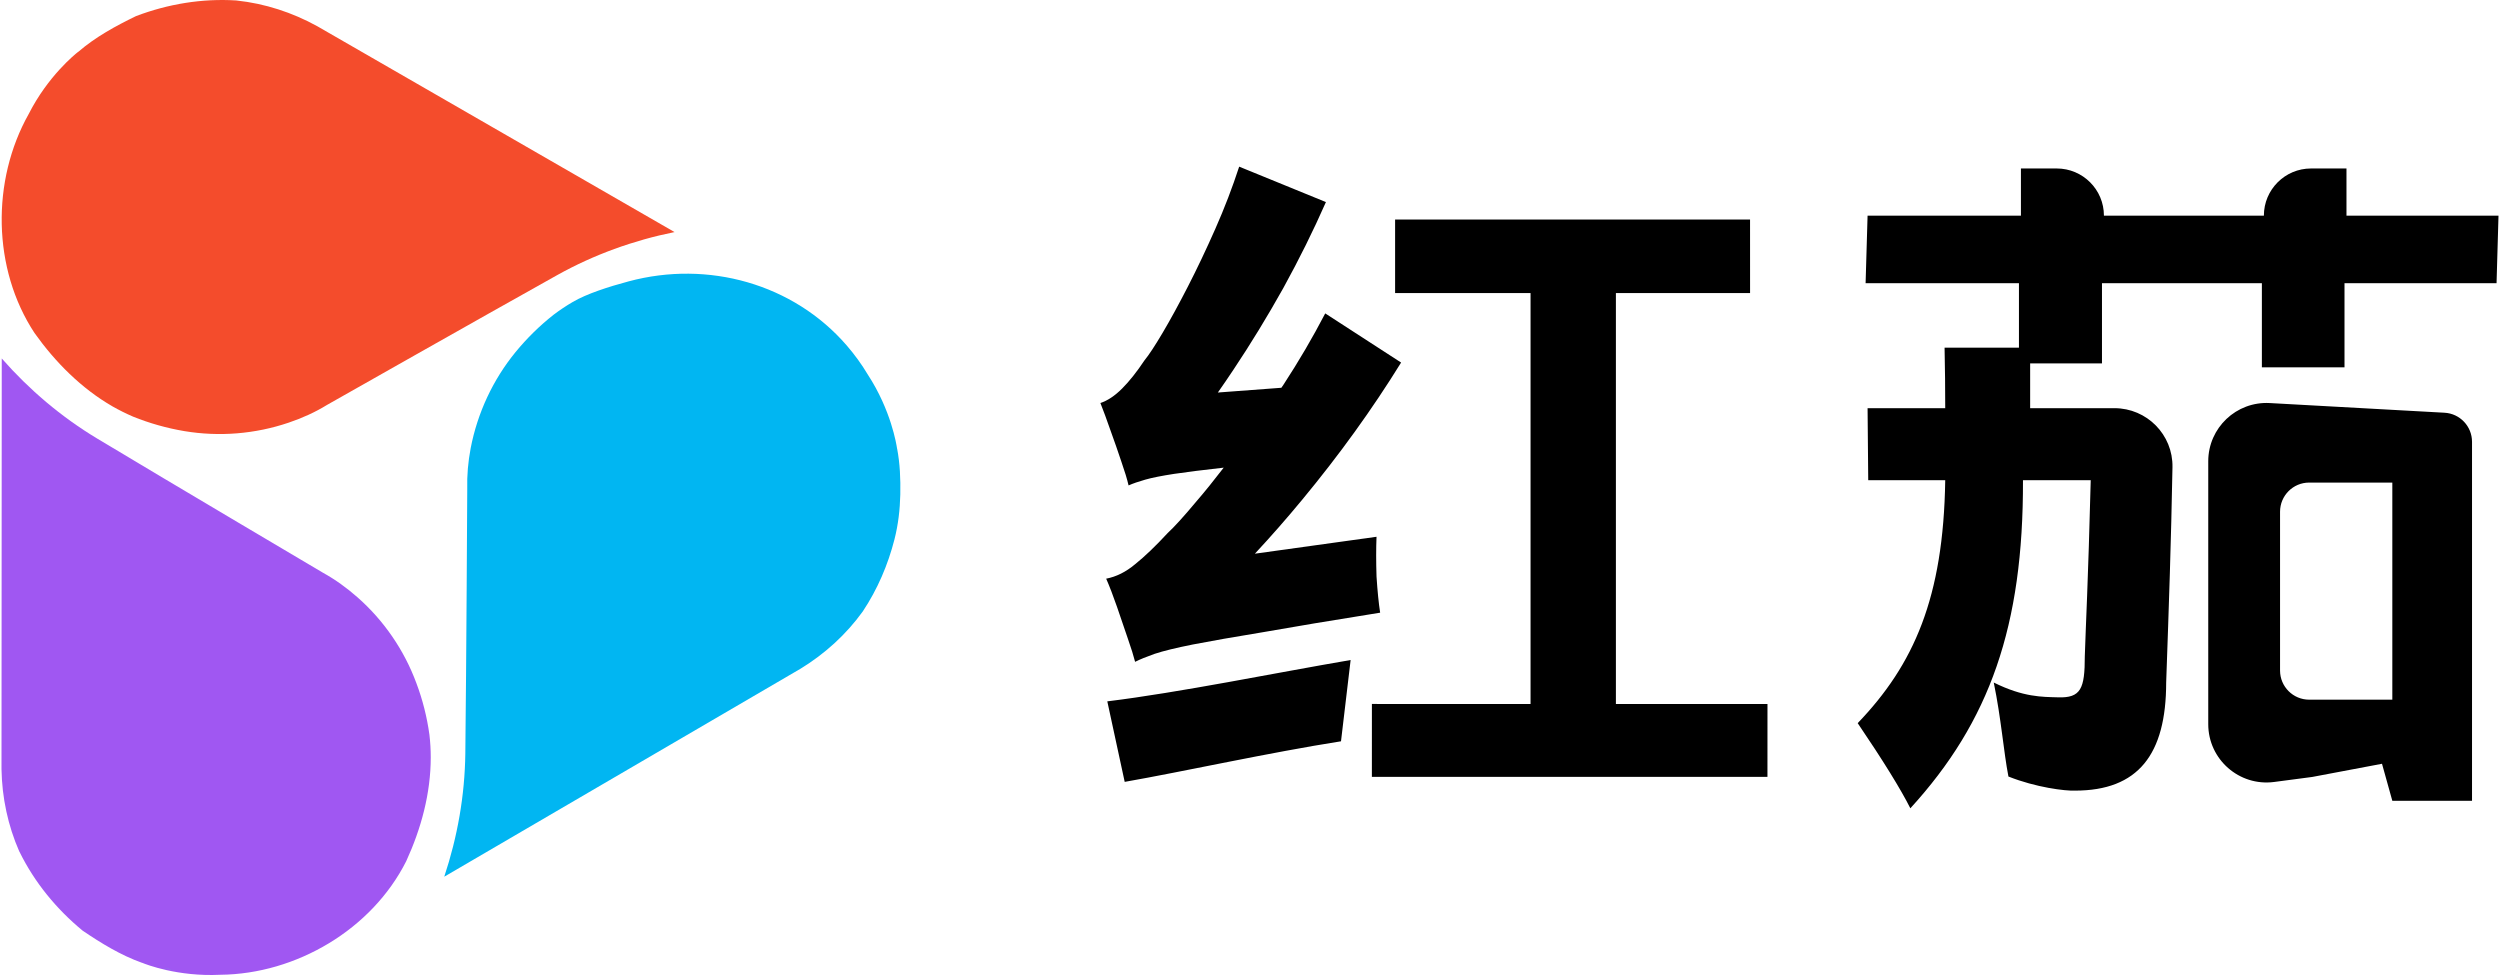
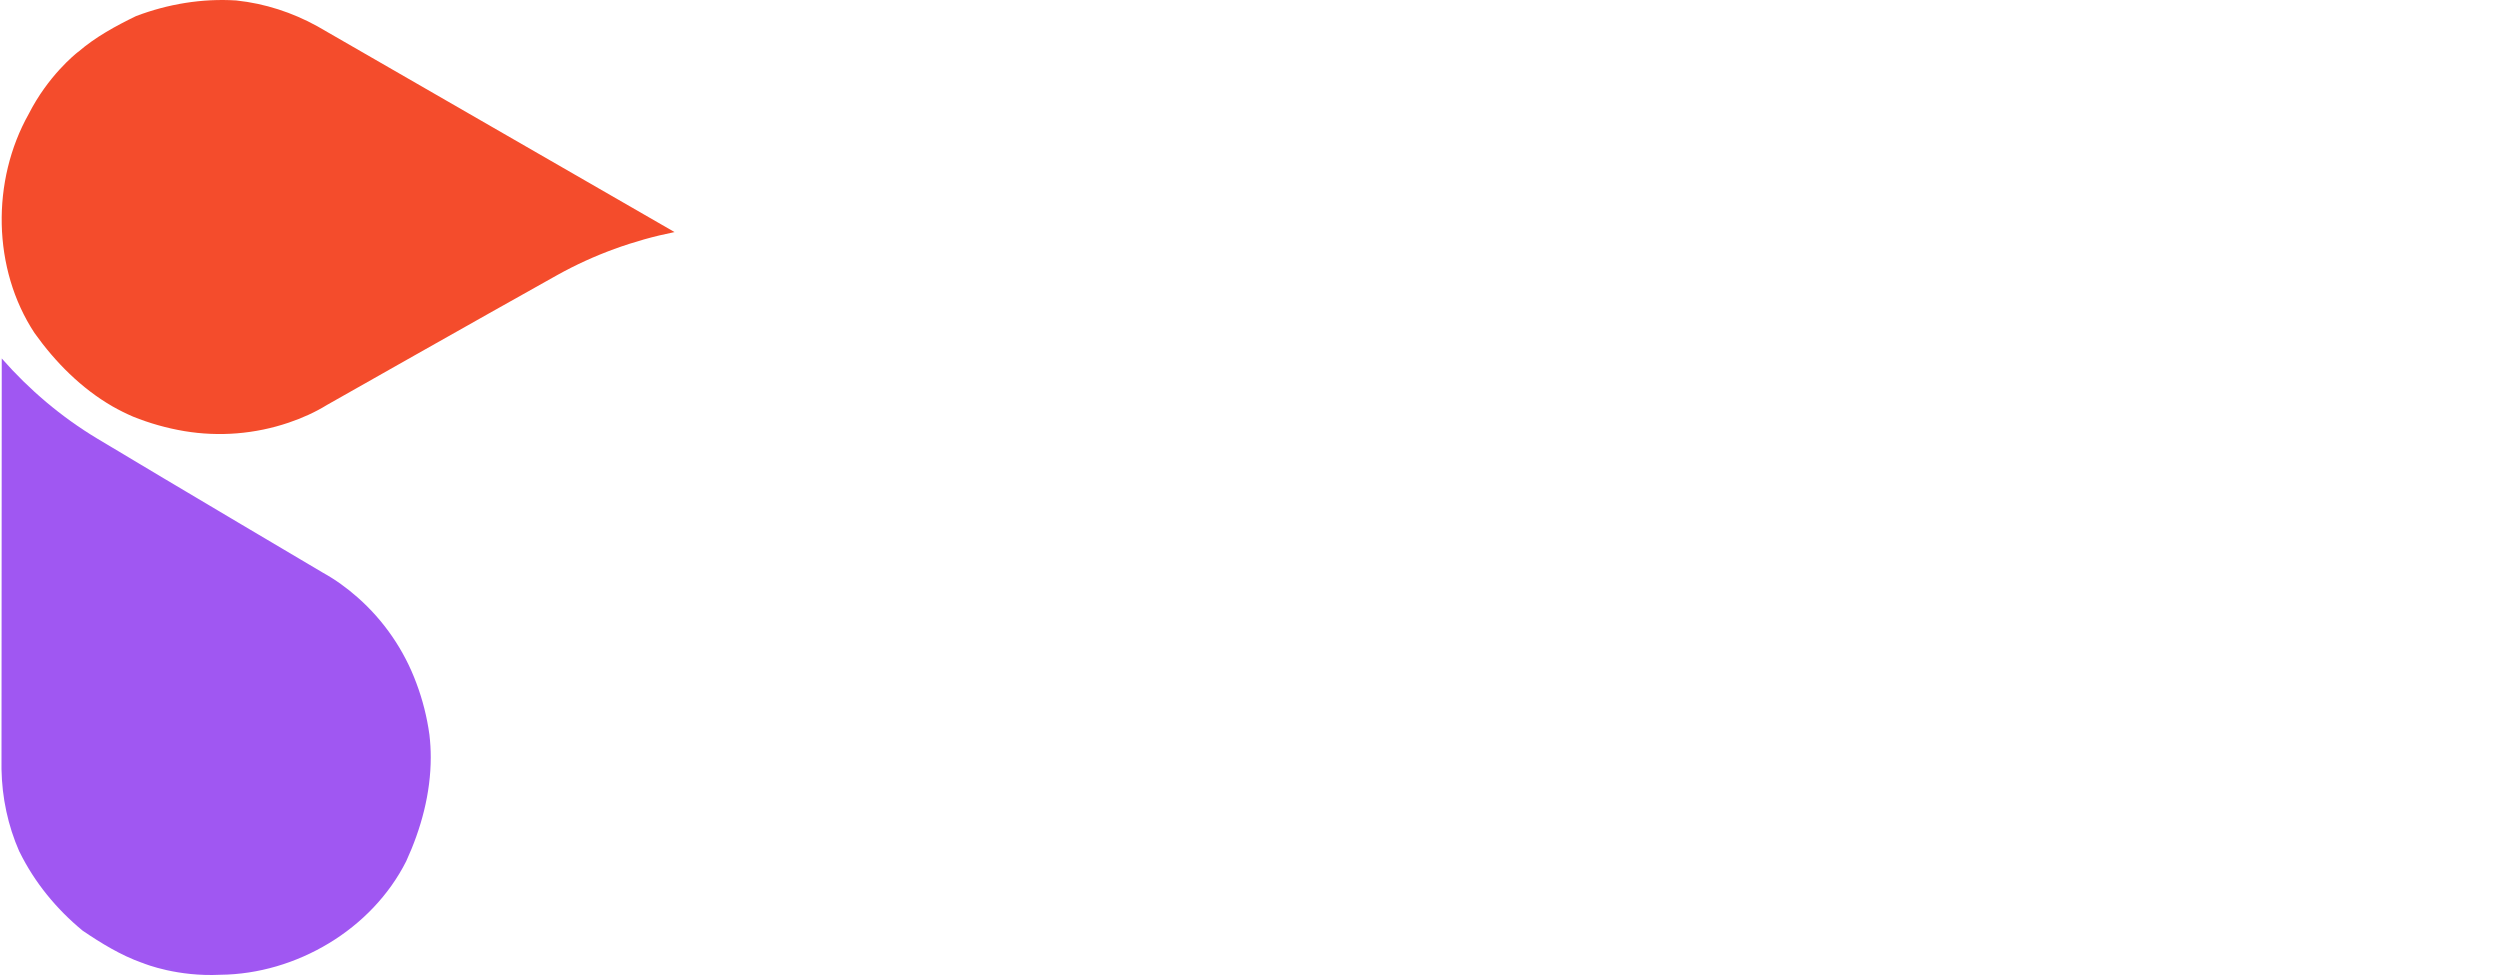
<svg xmlns="http://www.w3.org/2000/svg" width="100" height="39" viewBox="0 0 100 39" fill="none">
-   <path d="M6.816 38.782L6.45 38.725C6.571 38.749 6.693 38.768 6.816 38.782Z" fill="url(#paint0_linear_38649_482362)" />
  <path d="M17.177 29.388C17.08 28.683 16.906 27.993 16.657 27.331C16.169 26.007 15.356 24.821 14.297 23.89C13.874 23.518 13.419 23.186 12.921 22.911C12.921 22.911 6.815 19.303 3.879 17.537C2.449 16.676 1.17 15.591 0.07 14.338L0.06 30.77C0.08 31.902 0.316 33.022 0.77 34.056C0.777 34.062 0.78 34.069 0.784 34.08C1.384 35.3 2.26 36.365 3.305 37.226C4.044 37.728 4.834 38.211 5.677 38.511C5.677 38.511 5.677 38.511 5.681 38.511H5.684C5.684 38.511 5.688 38.515 5.695 38.515C5.836 38.575 7.117 39.074 8.81 38.991C10.329 38.977 11.847 38.522 13.155 37.731C14.464 36.941 15.563 35.809 16.249 34.447C16.846 33.148 17.23 31.731 17.23 30.297C17.23 29.995 17.213 29.693 17.177 29.388Z" fill="#A057F2" />
  <path d="M12.686 1.046C11.691 0.498 10.598 0.142 9.469 0.021C9.462 0.021 9.451 0.021 9.445 0.018C8.082 -0.068 6.713 0.161 5.441 0.644C4.634 1.036 3.816 1.481 3.134 2.071H3.13V2.075C3.127 2.075 3.123 2.075 3.12 2.078C2.999 2.175 1.921 3.04 1.149 4.558C-0.351 7.224 -0.306 10.758 1.38 13.319C2.213 14.489 3.254 15.537 4.499 16.255C4.763 16.405 5.039 16.543 5.32 16.664C5.982 16.931 6.672 17.126 7.372 17.244C8.769 17.478 10.207 17.361 11.55 16.905C12.083 16.724 12.602 16.493 13.086 16.194C13.086 16.194 19.285 12.681 22.292 11.002C23.754 10.187 25.339 9.614 26.982 9.283L12.686 1.046Z" fill="#F44C2C" />
-   <path d="M35.542 16.822L35.676 17.169C35.637 17.052 35.59 16.934 35.542 16.822Z" fill="url(#paint1_linear_38649_482362)" />
-   <path d="M35.885 17.944C35.885 17.944 35.885 17.944 35.881 17.944V17.93C35.857 17.777 35.643 16.41 34.712 14.983C34.468 14.574 34.186 14.186 33.873 13.823C31.731 11.344 28.315 10.403 25.149 11.254C24.346 11.468 23.465 11.752 22.91 12.079C22.646 12.232 22.391 12.403 22.146 12.588C21.584 13.03 21.075 13.532 20.623 14.082C19.716 15.192 19.101 16.514 18.828 17.922C18.725 18.462 18.675 19.011 18.69 19.566C18.69 19.566 18.654 26.695 18.613 30.14C18.592 31.819 18.299 33.477 17.77 35.068L32.019 26.75C32.99 26.157 33.84 25.387 34.505 24.466C34.509 24.459 34.516 24.452 34.519 24.445C35.102 23.567 35.519 22.591 35.778 21.577C35.928 20.99 35.999 20.384 36.012 19.779C36.025 19.163 35.999 18.543 35.885 17.944Z" fill="#01B6F2" />
  <path d="M6.907 38.782C6.784 38.768 6.662 38.749 6.541 38.725L6.907 38.782Z" fill="#51BBD3" />
  <path d="M6.907 38.782C6.784 38.768 6.662 38.749 6.541 38.725L6.907 38.782Z" fill="#51BBD3" />
-   <path d="M82.27 6.739C83.312 6.739 84.157 7.584 84.157 8.626H90.555C90.555 7.584 91.399 6.739 92.441 6.739H93.859V8.626H99.94L99.862 11.328H93.78V14.694H90.475V11.328H84.079V14.537H81.206V16.327H84.577C85.875 16.327 86.923 17.389 86.899 18.687C86.843 21.711 86.759 24.147 86.647 27.301C86.646 30.183 85.525 31.625 82.998 31.625C82.611 31.642 81.435 31.499 80.337 31.061C80.144 30.066 80.049 28.751 79.75 27.301C80.939 27.893 81.696 27.875 82.31 27.893C83.24 27.928 83.392 27.545 83.392 26.252C83.427 25.099 83.524 23.314 83.629 19.209H80.919C80.936 25.044 79.591 28.856 76.414 32.332C76.028 31.564 75.326 30.428 74.308 28.926C76.555 26.585 77.739 23.909 77.809 19.209H74.729L74.703 16.327H77.809C77.809 15.558 77.801 14.729 77.783 13.908H80.758V11.328H74.624L74.703 8.626H80.837V6.739H82.27ZM97.781 16.509C98.398 16.543 98.881 17.054 98.881 17.672V32.032H95.693L95.28 30.551L92.49 31.078L90.964 31.279C89.569 31.462 88.331 30.376 88.33 28.969V18.449C88.331 17.112 89.454 16.049 90.789 16.122L97.781 16.509ZM53.64 29.652C50.792 30.099 47.329 30.864 44.988 31.275L44.292 28.054C47.172 27.702 51.038 26.91 54.025 26.401L53.64 29.652ZM70.003 11.722H64.636V28.16H70.699L70.698 31.075H54.875L54.876 28.158H55.082V28.16H61.222V11.722H55.804V8.782H70.002L70.003 11.722ZM92.367 19.303C91.724 19.303 91.202 19.825 91.202 20.469V26.822C91.202 27.465 91.724 27.987 92.367 27.987H95.693V19.303H92.367ZM53.037 8.083C52.536 9.22 51.968 10.367 51.332 11.523C50.696 12.661 50.03 13.75 49.336 14.791C49.13 15.103 48.921 15.405 48.714 15.701L51.254 15.511C51.28 15.473 51.306 15.437 51.332 15.399C51.949 14.454 52.508 13.5 53.009 12.536L56.044 14.502C54.888 16.372 53.567 18.203 52.083 19.995C51.459 20.75 50.829 21.467 50.195 22.148L55.061 21.471C55.042 21.933 55.042 22.463 55.061 23.061C55.1 23.658 55.148 24.14 55.206 24.507C53.278 24.815 51.717 25.075 50.522 25.287C49.346 25.48 48.411 25.644 47.717 25.779C47.042 25.914 46.531 26.038 46.184 26.154C45.857 26.27 45.596 26.376 45.404 26.473L45.288 26.068C45.239 25.914 45.182 25.74 45.115 25.548C44.98 25.143 44.835 24.719 44.681 24.276C44.527 23.832 44.382 23.455 44.247 23.147C44.651 23.07 45.038 22.877 45.404 22.569C45.789 22.261 46.222 21.846 46.704 21.325C46.974 21.075 47.351 20.661 47.833 20.083C48.182 19.68 48.552 19.221 48.948 18.706C48.127 18.798 47.465 18.881 46.965 18.955C46.464 19.032 46.079 19.109 45.809 19.186C45.539 19.263 45.317 19.34 45.143 19.417C45.085 19.167 44.989 18.849 44.854 18.464C44.719 18.059 44.575 17.644 44.421 17.22C44.267 16.777 44.131 16.41 44.016 16.121C44.305 16.025 44.594 15.832 44.883 15.543C45.172 15.254 45.471 14.878 45.779 14.415C45.953 14.204 46.194 13.837 46.503 13.316C46.811 12.796 47.148 12.179 47.514 11.466C47.88 10.753 48.247 9.982 48.613 9.153C48.98 8.324 49.297 7.495 49.567 6.666L53.037 8.083Z" fill="black" />
  <defs>
    <linearGradient id="paint0_linear_38649_482362" x1="6.451" y1="38.753" x2="6.816" y2="38.753" gradientUnits="userSpaceOnUse">
      <stop stop-color="#8429EC" />
      <stop offset="0.52" stop-color="#5B67FC" />
      <stop offset="1" stop-color="#53B2D9" />
    </linearGradient>
    <linearGradient id="paint1_linear_38649_482362" x1="35.701" y1="17.159" x2="35.516" y2="16.842" gradientUnits="userSpaceOnUse">
      <stop stop-color="#FE9601" />
      <stop offset="1" stop-color="#AD24AF" />
    </linearGradient>
  </defs>
</svg>